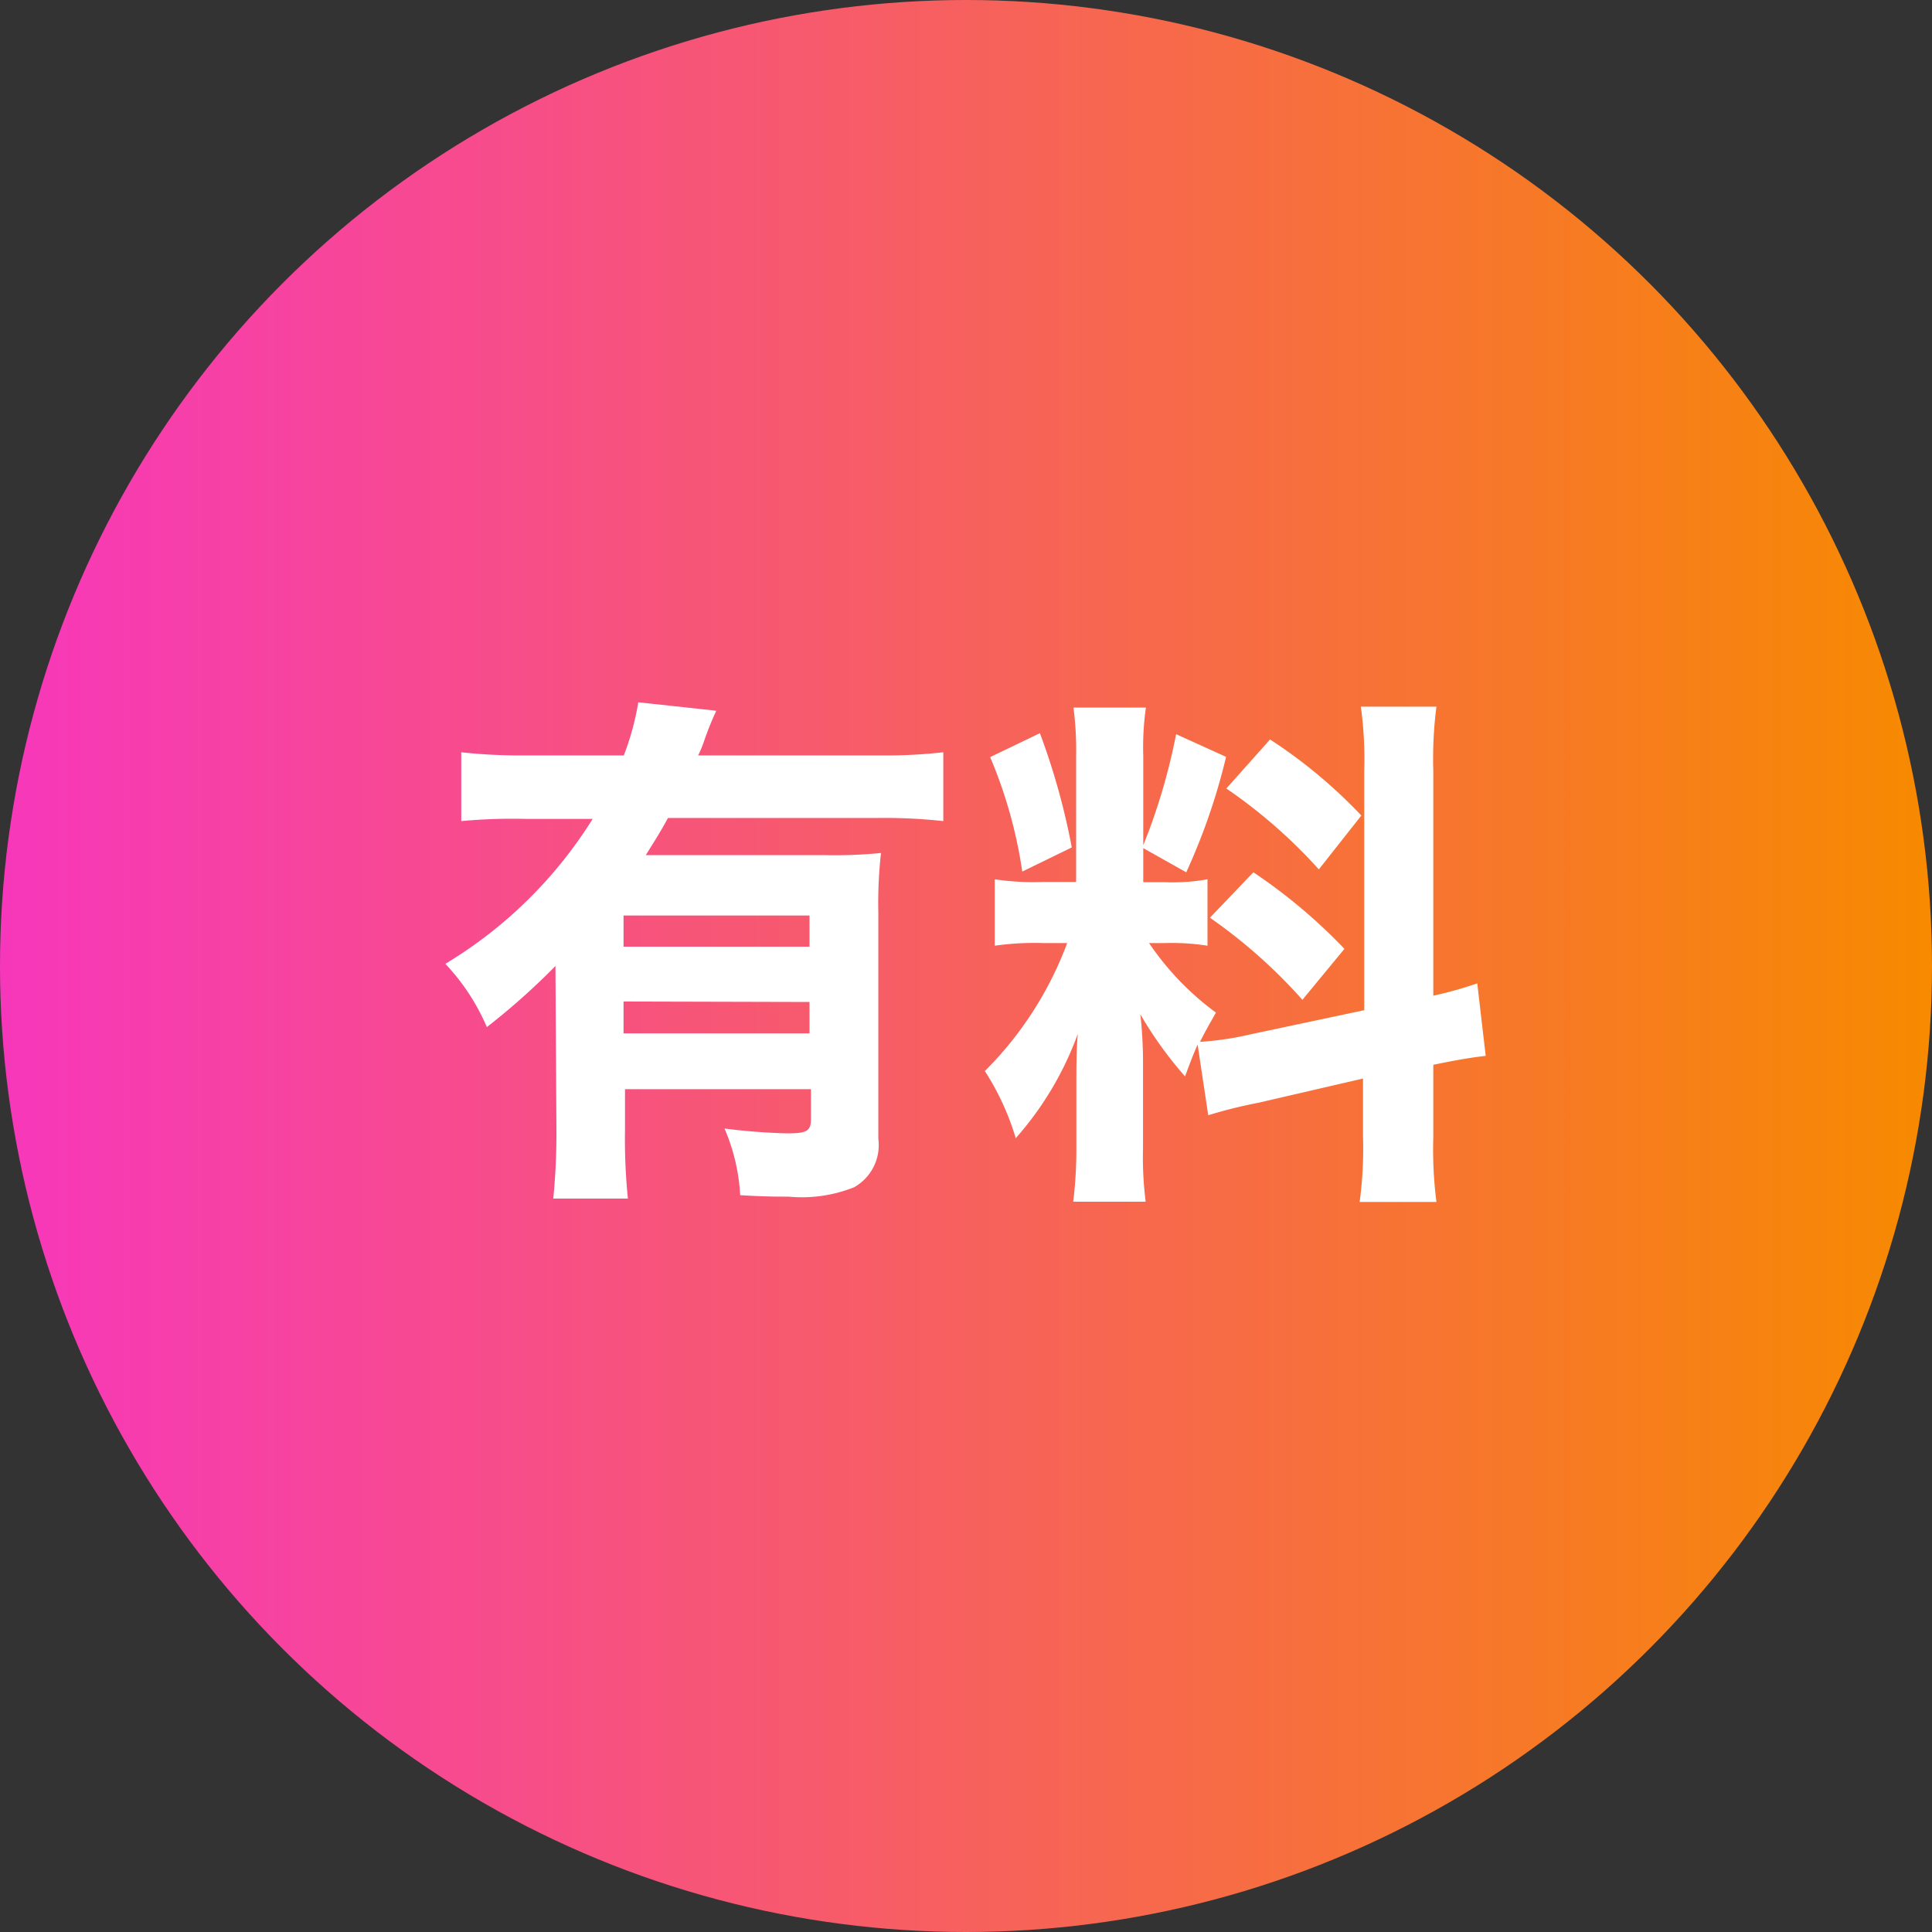
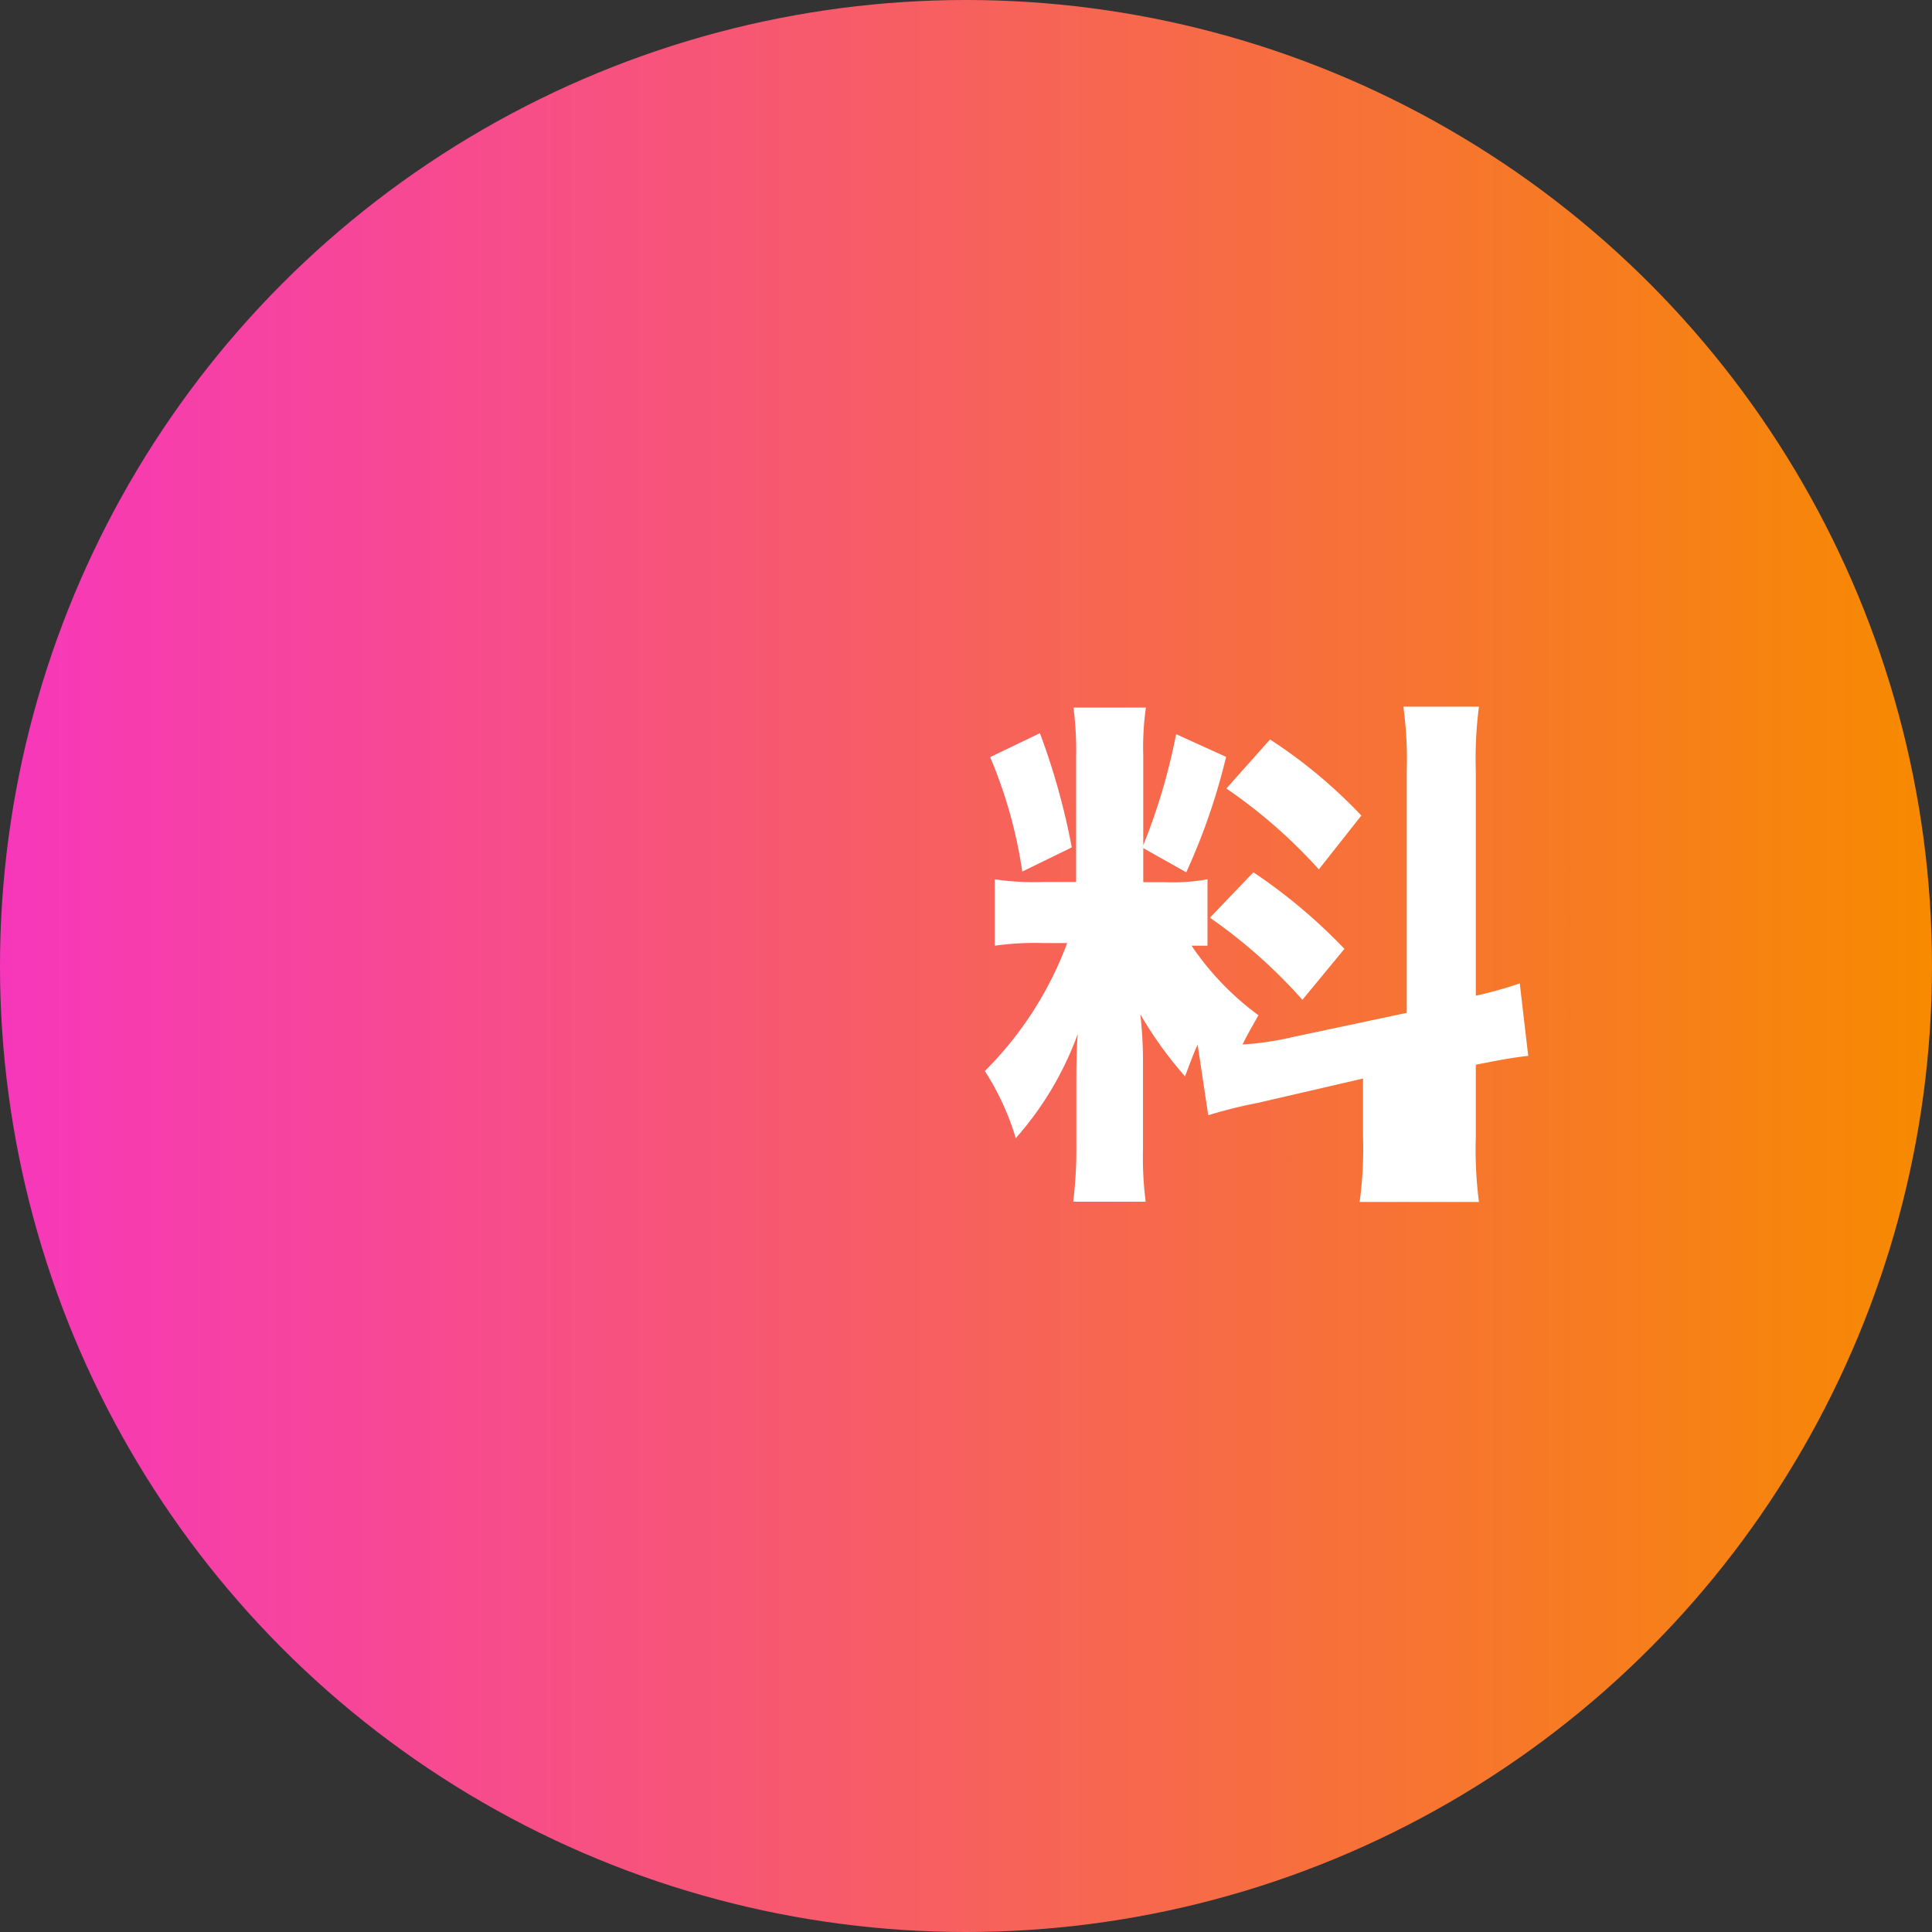
<svg xmlns="http://www.w3.org/2000/svg" viewBox="0 0 80 80">
  <rect x="0" y="0" width="80" height="80" fill="#333333" stroke="none" />
  <defs>
    <style>.cls-1{fill:url(#新規グラデーションスウォッチ_2);}.cls-2{fill:#fff;}</style>
    <linearGradient id="新規グラデーションスウォッチ_2" y1="40" x2="80" y2="40" gradientUnits="userSpaceOnUse">
      <stop offset="0" stop-color="#f737bb" />
      <stop offset="1" stop-color="#f78a00" />
    </linearGradient>
  </defs>
  <g id="レイヤー_2" data-name="レイヤー 2">
    <g id="内容">
      <circle class="cls-1" cx="40" cy="40" r="40" />
-       <path class="cls-2" d="M23,40a28.77,28.77,0,0,1-2.84,2.53,8.89,8.89,0,0,0-1.72-2.62,18.28,18.28,0,0,0,6.1-6H21.81A22.7,22.7,0,0,0,19.1,34V31.15a22.61,22.61,0,0,0,2.73.13h4a11,11,0,0,0,.6-2.2l3.23.35a12.67,12.67,0,0,0-.5,1.24,5.28,5.28,0,0,1-.25.61h7.46a21.46,21.46,0,0,0,2.69-.13V34a22.45,22.45,0,0,0-2.69-.13H27.66c-.35.64-.51.88-.92,1.54h7.45a19.36,19.36,0,0,0,2.29-.09,18.82,18.82,0,0,0-.11,2.49v9.35a2,2,0,0,1-1,2,5.83,5.83,0,0,1-2.72.39c-.53,0-1,0-2-.06A8.06,8.06,0,0,0,30,46.73a25.37,25.37,0,0,0,2.58.2c.83,0,1-.09,1-.6V45.1h-7.7v1.67A24.56,24.56,0,0,0,26,49.63H22.91a27.58,27.58,0,0,0,.13-2.9Zm10.52-2.09h-7.7V39.2h7.7Zm-7.7,3.56v1.32h7.7V41.49Z" />
-       <path class="cls-2" d="M49.59,43.25c-.22.51-.28.68-.52,1.32A16,16,0,0,1,47.22,42a18.55,18.55,0,0,1,.11,2.13v3.41a14.53,14.53,0,0,0,.11,2.22h-3a18,18,0,0,0,.13-2.28V45.06c0-.84,0-1.63.06-2.25a13.43,13.43,0,0,1-2.57,4.32,10.75,10.75,0,0,0-1.28-2.78,14.76,14.76,0,0,0,3.41-5.3h-1a11.7,11.7,0,0,0-2,.11V36.41a10.9,10.9,0,0,0,2,.11h1.37V31.3a13.53,13.53,0,0,0-.11-2h3a11.56,11.56,0,0,0-.11,2V35a25,25,0,0,0,1.36-4.6l2.07.94a25.94,25.94,0,0,1-1.65,4.78l-1.78-1v1.41h.9A8.3,8.3,0,0,0,50,36.41v2.75a9.55,9.55,0,0,0-1.76-.11h-.66a11.7,11.7,0,0,0,2.77,2.88c-.35.62-.44.77-.66,1.21a12.43,12.43,0,0,0,2.09-.31l4.71-1V31.92a16,16,0,0,0-.14-2.66h3.13a16.76,16.76,0,0,0-.13,2.66v9.31a16.82,16.82,0,0,0,1.82-.51l.35,3c-.59.07-1.09.15-2.17.37v3a17,17,0,0,0,.13,2.68H56.3a16.54,16.54,0,0,0,.14-2.7V44.66l-4.32,1a19.89,19.89,0,0,0-2.09.52ZM43.06,30.36a28.56,28.56,0,0,1,1.32,4.73l-2.05,1A19.29,19.29,0,0,0,41,31.35Zm8.84,5.76a22.54,22.54,0,0,1,3.77,3.17L53.93,41.4A21.65,21.65,0,0,0,50.1,38Zm.69-5.5a20.76,20.76,0,0,1,3.78,3.15L54.61,36a21.32,21.32,0,0,0-3.83-3.35Z" />
+       <path class="cls-2" d="M49.59,43.25c-.22.51-.28.68-.52,1.32A16,16,0,0,1,47.22,42a18.55,18.55,0,0,1,.11,2.13v3.41a14.53,14.53,0,0,0,.11,2.22h-3a18,18,0,0,0,.13-2.28V45.06c0-.84,0-1.63.06-2.25a13.43,13.43,0,0,1-2.57,4.32,10.75,10.75,0,0,0-1.28-2.78,14.76,14.76,0,0,0,3.41-5.3h-1a11.7,11.7,0,0,0-2,.11V36.41a10.9,10.9,0,0,0,2,.11h1.37V31.3a13.53,13.53,0,0,0-.11-2h3a11.56,11.56,0,0,0-.11,2V35a25,25,0,0,0,1.36-4.6l2.07.94a25.94,25.94,0,0,1-1.65,4.78l-1.78-1v1.41h.9A8.3,8.3,0,0,0,50,36.41v2.75h-.66a11.7,11.7,0,0,0,2.77,2.88c-.35.62-.44.77-.66,1.21a12.43,12.43,0,0,0,2.09-.31l4.71-1V31.92a16,16,0,0,0-.14-2.66h3.13a16.76,16.76,0,0,0-.13,2.66v9.31a16.82,16.82,0,0,0,1.82-.51l.35,3c-.59.07-1.09.15-2.17.37v3a17,17,0,0,0,.13,2.68H56.3a16.54,16.54,0,0,0,.14-2.7V44.66l-4.32,1a19.89,19.89,0,0,0-2.09.52ZM43.06,30.36a28.56,28.56,0,0,1,1.32,4.73l-2.05,1A19.29,19.29,0,0,0,41,31.35Zm8.84,5.76a22.54,22.54,0,0,1,3.77,3.17L53.93,41.4A21.65,21.65,0,0,0,50.1,38Zm.69-5.5a20.76,20.76,0,0,1,3.78,3.15L54.61,36a21.32,21.32,0,0,0-3.83-3.35Z" />
    </g>
  </g>
</svg>